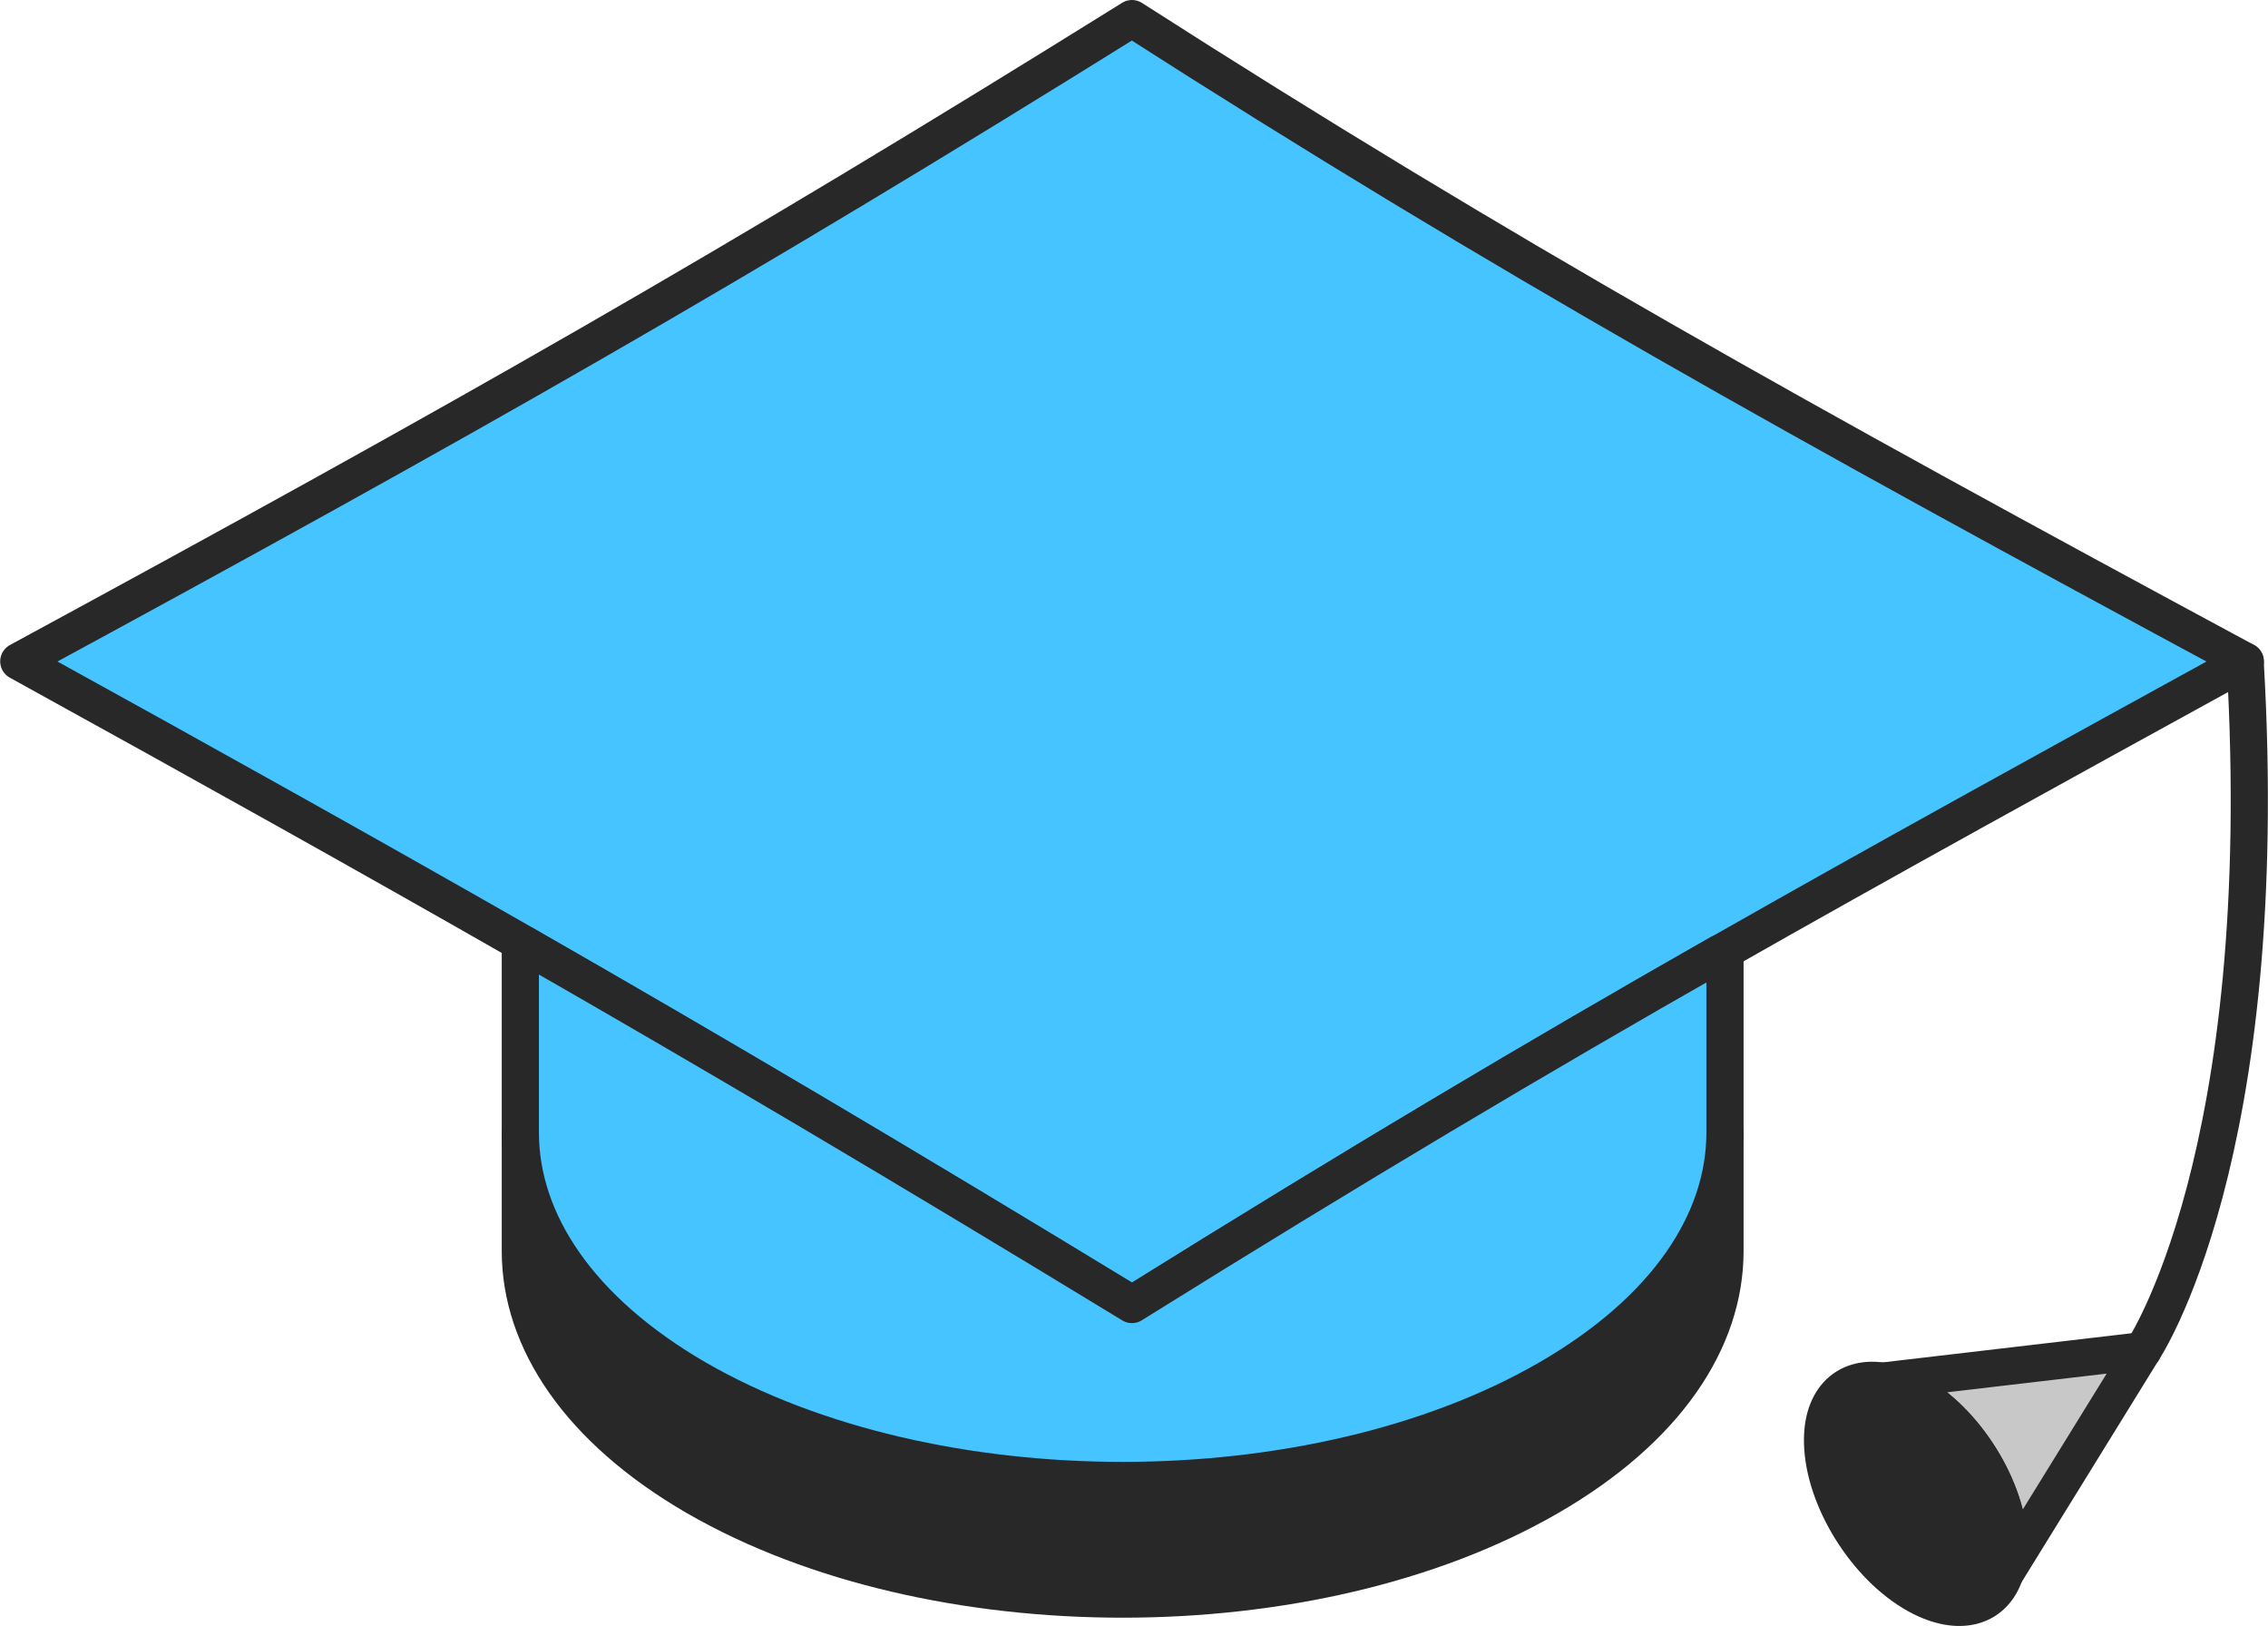
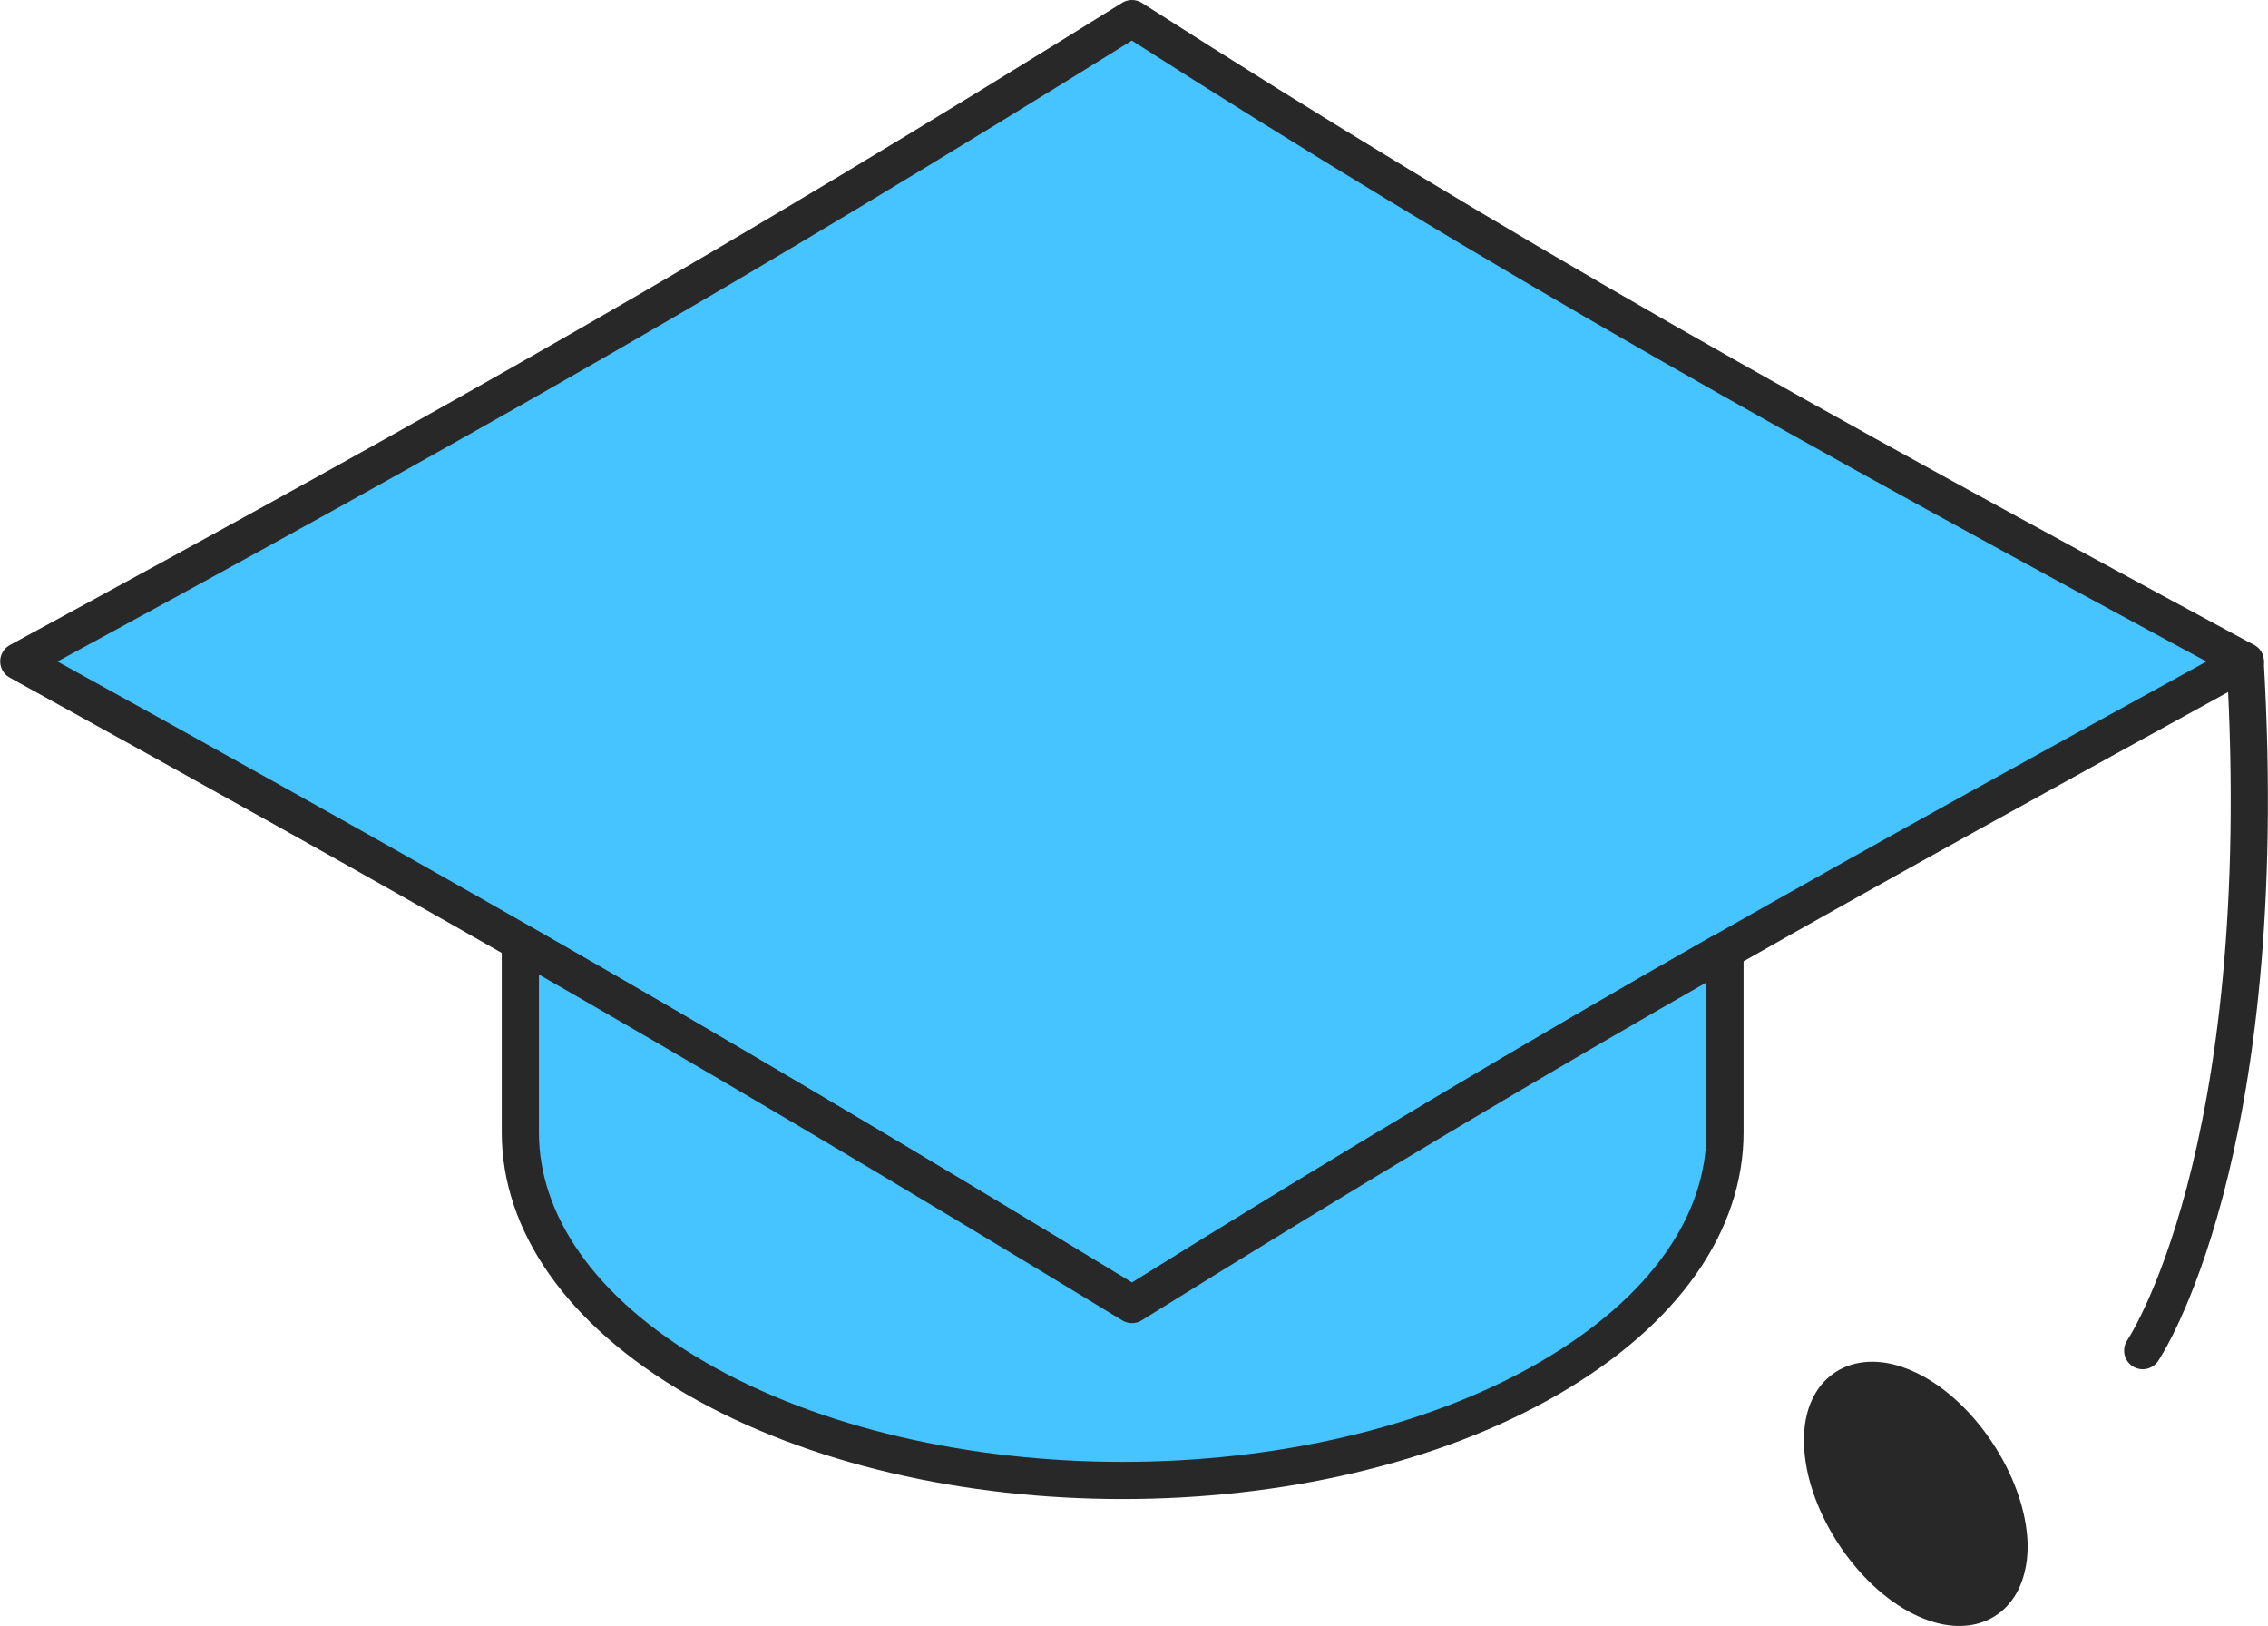
<svg xmlns="http://www.w3.org/2000/svg" id="_レイヤー_2" data-name="レイヤー 2" viewBox="0 0 122 87.45">
  <defs>
    <style>
      .cls-1 {
        fill: #46c4ff;
      }

      .cls-1, .cls-2, .cls-3, .cls-4 {
        stroke: #282828;
        stroke-linecap: round;
        stroke-linejoin: round;
        stroke-width: 2px;
      }

      .cls-2 {
        fill: #c8c8c8;
      }

      .cls-3 {
        fill: #282828;
      }

      .cls-4 {
        fill: none;
      }
    </style>
  </defs>
  <g id="_イラスト" data-name="イラスト">
    <g>
-       <path class="cls-2" d="M115.26,72.64l-7.38,11.95h-.01c.16-.5.24-1.09.2-1.76-.2-3.08-2.58-6.7-5.35-8.07-.51-.25-1-.41-1.45-.48l14-1.64Z" />
      <path class="cls-3" d="M108.06,82.83c.04.67-.04,1.26-.2,1.76-.57,1.79-2.31,2.4-4.47,1.33-2.76-1.37-5.15-4.99-5.34-8.07-.16-2.51,1.19-3.88,3.21-3.57.45.07.94.23,1.45.48,2.77,1.37,5.15,4.99,5.35,8.07Z" />
      <path class="cls-1" d="M120.78,35.57c-10.59,5.82-19.45,10.69-28.24,15.69h-.01c-9.86,5.61-19.62,11.4-31.63,18.89-12.58-7.66-22.52-13.53-32.7-19.36-8.36-4.78-16.89-9.54-27.19-15.22C25.07,22.52,39.33,14.43,60.89,1c19.93,12.77,36.06,21.73,59.89,34.57Z" />
-       <path class="cls-3" d="M92.79,60.91v6.38c0,4.8-3.16,9.58-9.49,13.23-12.65,7.31-33.17,7.31-45.84,0-6.31-3.65-9.47-8.44-9.47-13.23v-6.38c0,4.8,3.16,9.57,9.47,13.23,12.67,7.31,33.19,7.31,45.84,0,6.33-3.66,9.49-8.44,9.49-13.23Z" />
      <path class="cls-1" d="M92.79,51.73v9.18c0,4.8-3.16,9.57-9.49,13.23-12.65,7.31-33.17,7.31-45.84,0-6.31-3.66-9.47-8.44-9.47-13.23v-9.75l.2-.36c10.18,5.83,20.12,11.7,32.7,19.36,12.02-7.49,21.77-13.28,31.63-18.89h.01l.26.47Z" />
      <path class="cls-4" d="M115.26,72.64s7.07-10.41,5.51-37.07" />
    </g>
  </g>
</svg>